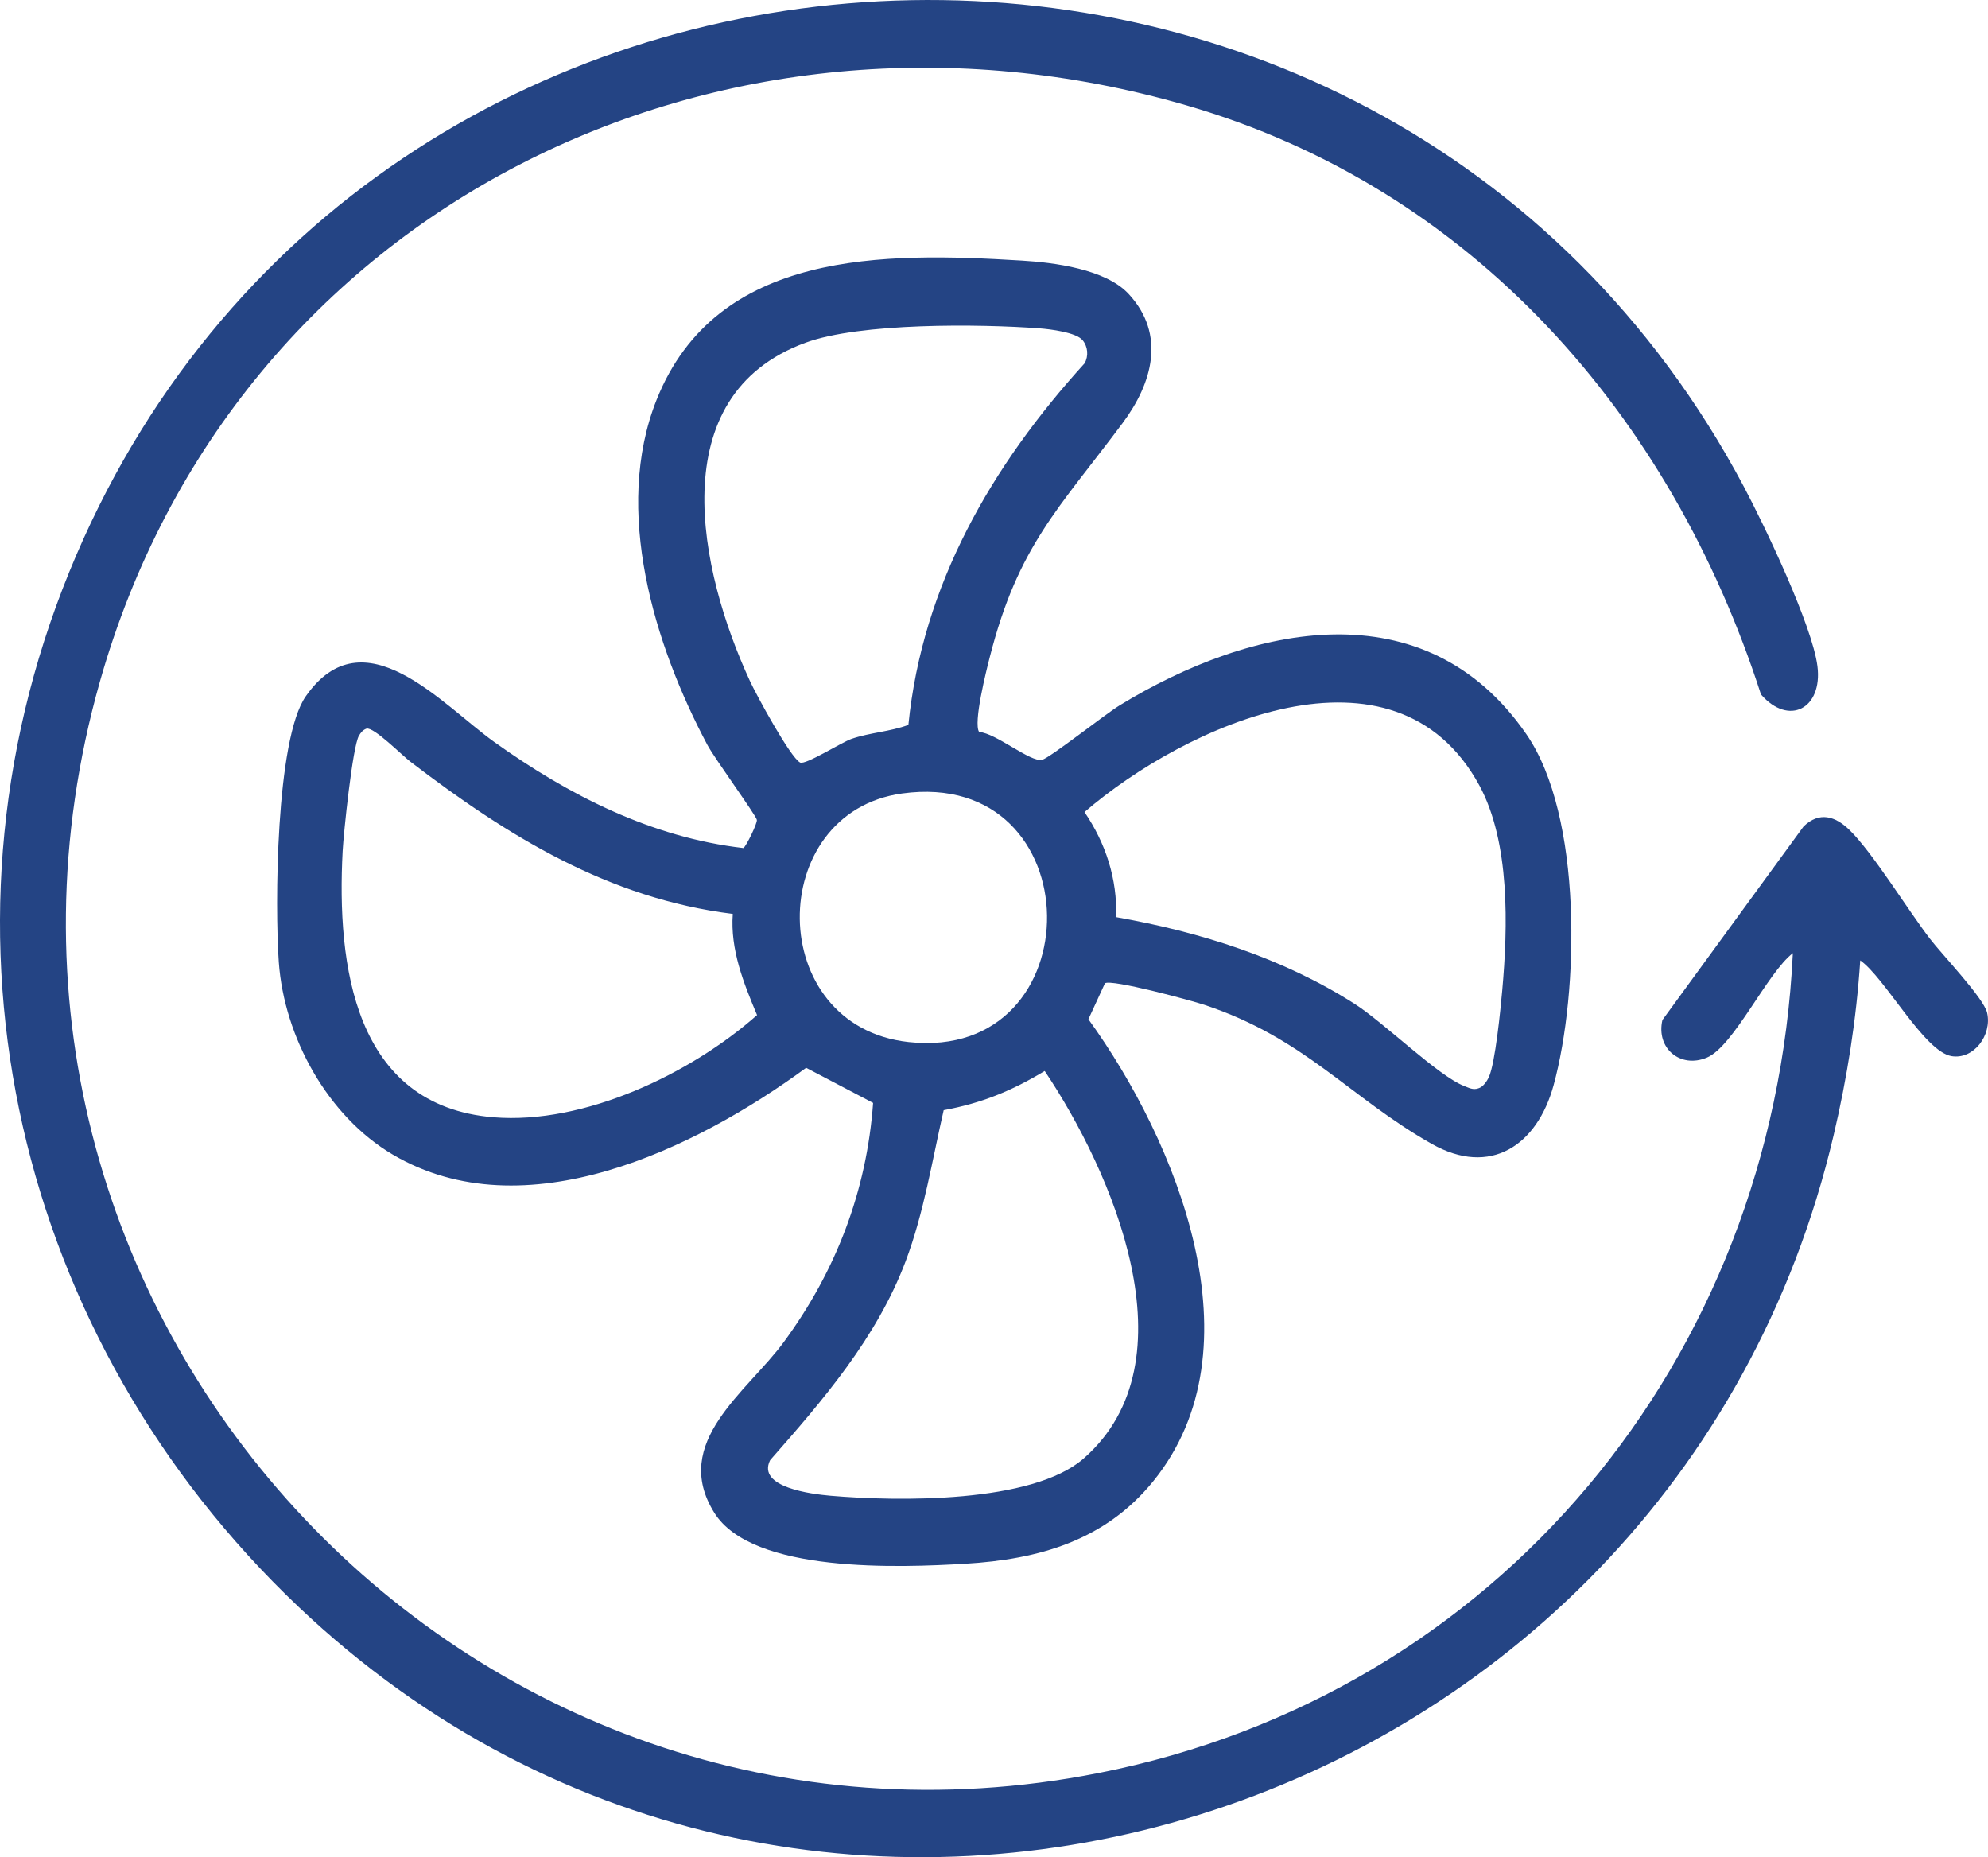
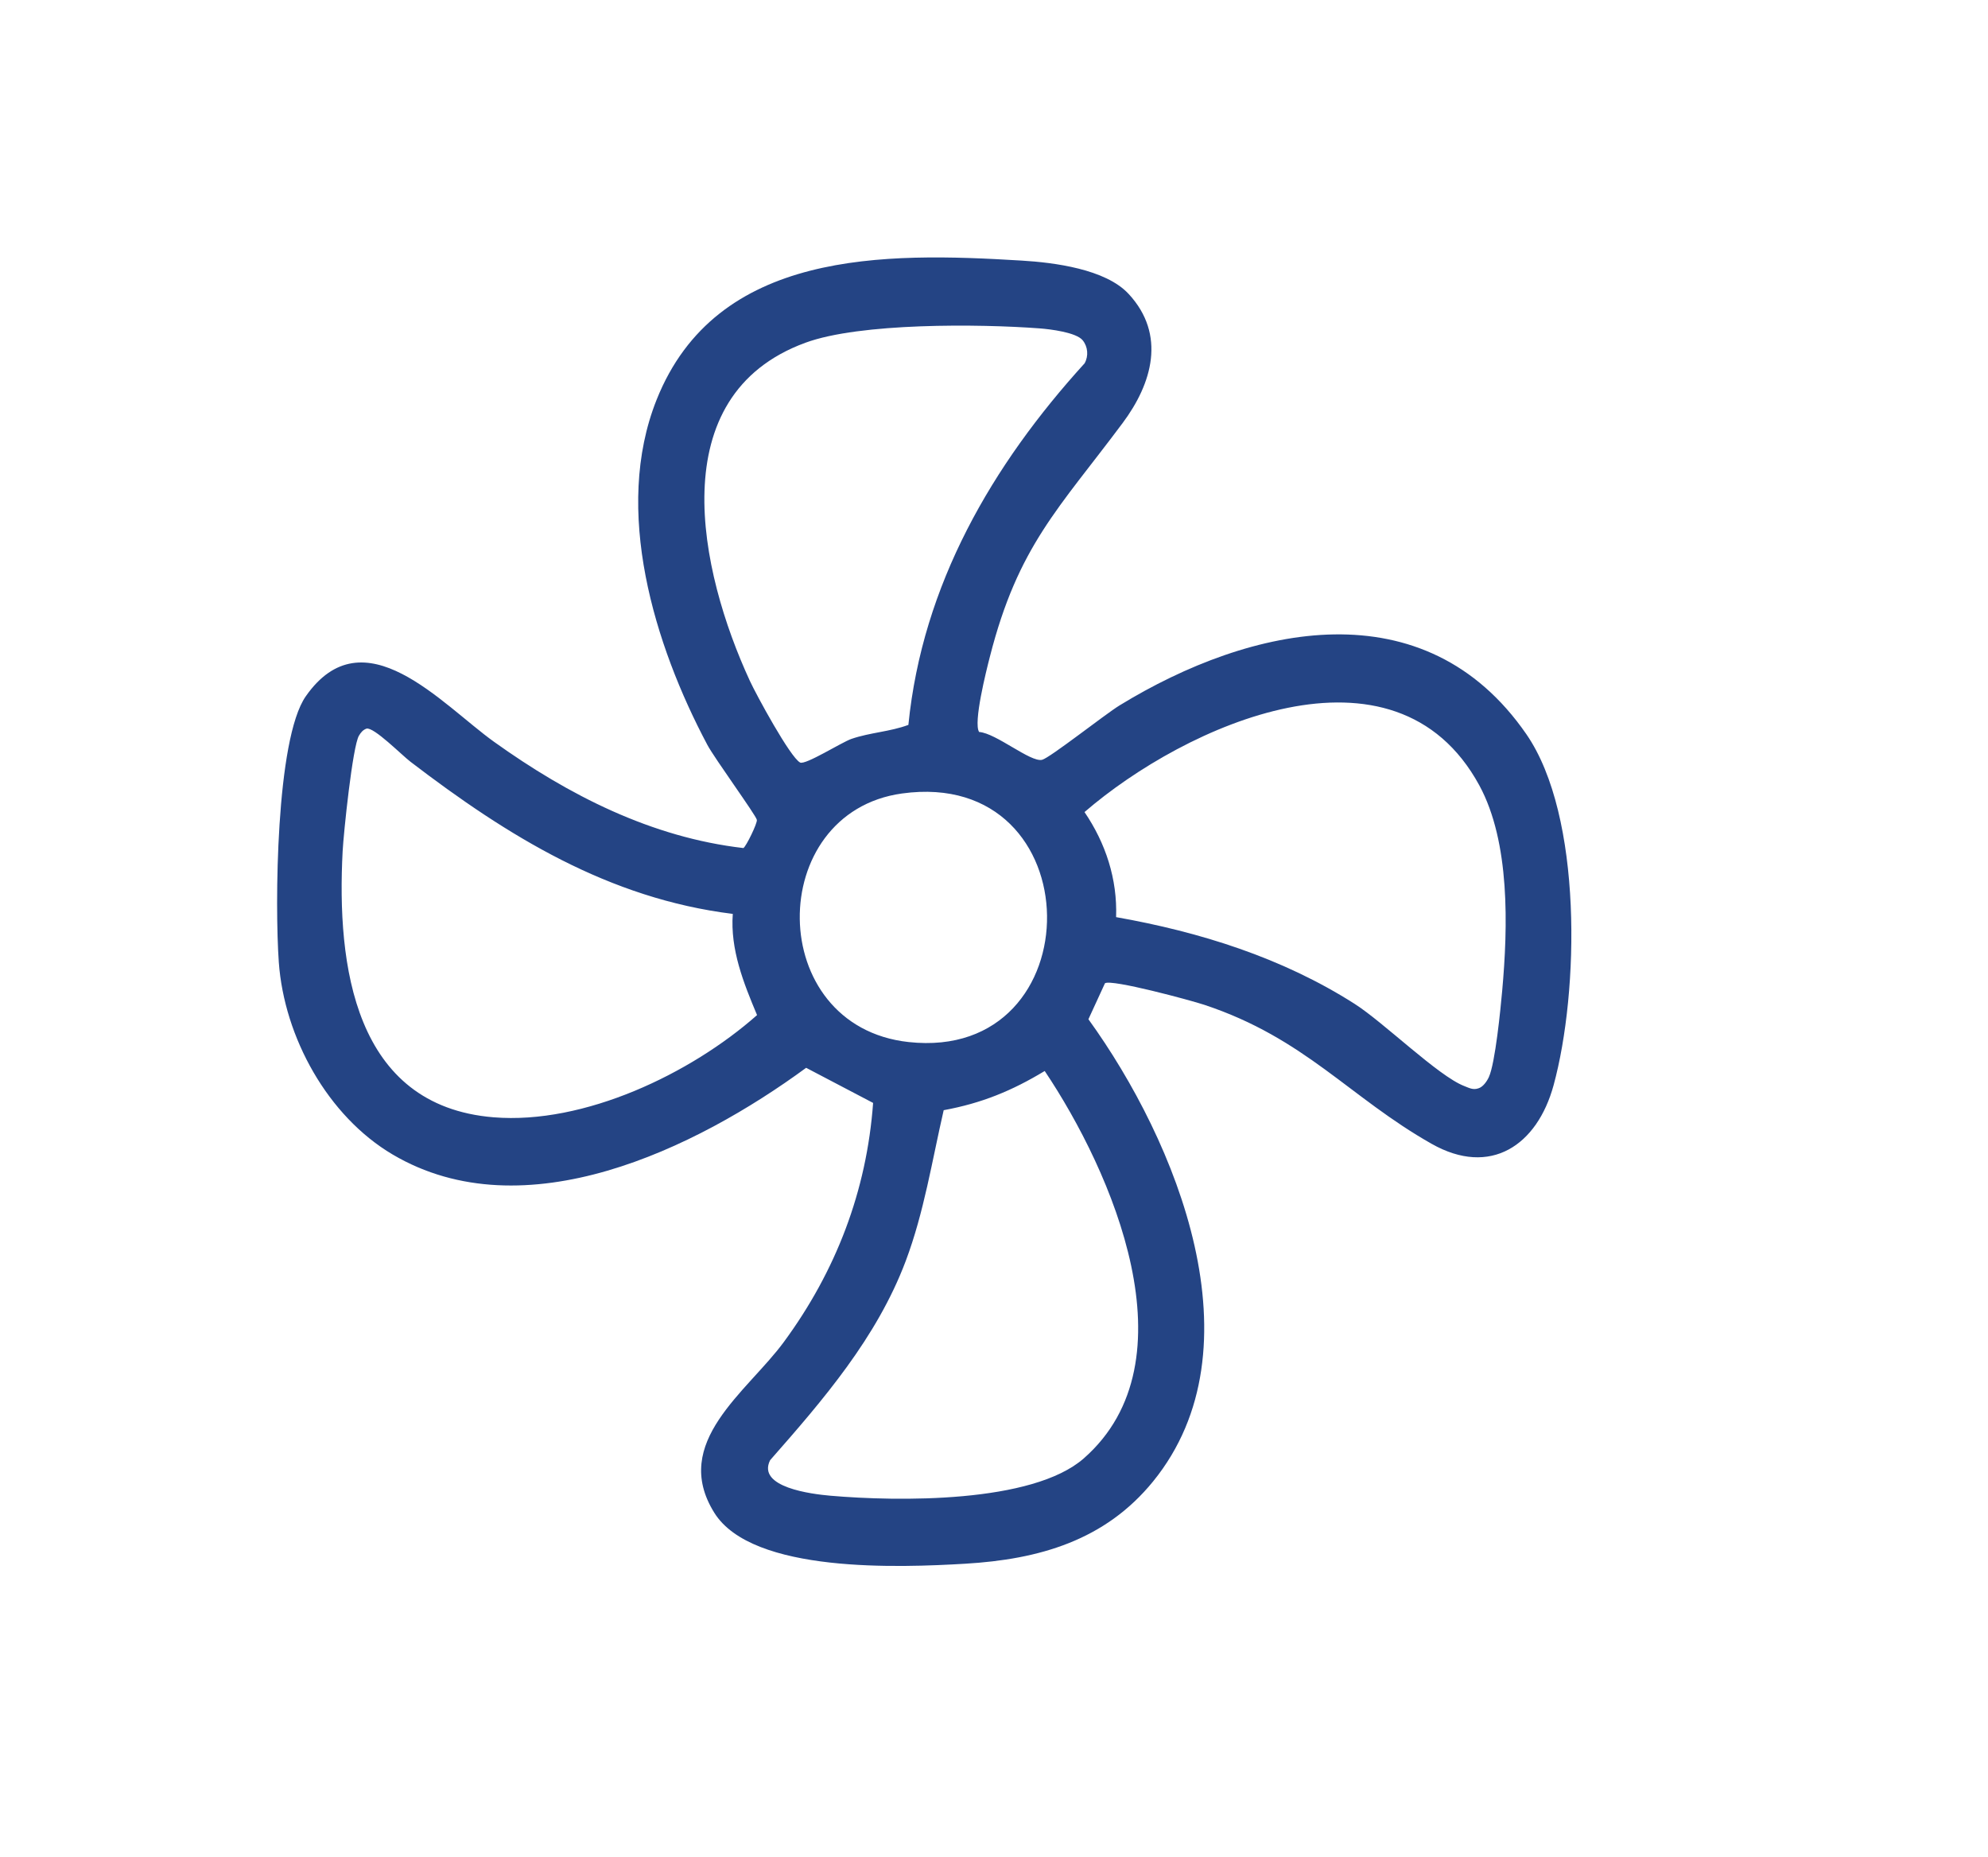
<svg xmlns="http://www.w3.org/2000/svg" width="91" height="85" viewBox="0 0 91 85" fill="none">
  <g clip-path="url(#clip0_3_158)">
    <path d="M51.665 13.455C53.391 15.321 52.737 17.553 51.392 19.357C48.469 23.278 46.604 24.983 45.31 30.063C45.151 30.681 44.543 33.087 44.819 33.502C45.596 33.555 47.176 34.903 47.702 34.776C48.06 34.687 50.586 32.691 51.249 32.285C57.279 28.596 65.223 26.871 69.871 33.607C72.452 37.352 72.283 45.39 71.116 49.668C70.365 52.424 68.223 53.877 65.532 52.352C61.771 50.224 59.736 47.521 55.133 45.992C54.525 45.789 50.865 44.801 50.579 45.004L49.822 46.65C53.856 52.231 57.76 61.69 52.78 67.807C50.579 70.51 47.562 71.371 44.182 71.571C41.234 71.744 34.433 72.032 32.694 69.234C30.689 66.01 34.203 63.709 35.883 61.418C38.263 58.181 39.673 54.515 39.966 50.48L36.901 48.873C31.843 52.581 24.009 56.4 17.976 52.843C15.001 51.088 13.009 47.475 12.762 44.038C12.58 41.498 12.622 33.836 13.997 31.869C16.649 28.073 20.225 32.242 22.617 33.954C26.034 36.399 29.824 38.33 34.03 38.815C34.157 38.733 34.671 37.685 34.645 37.525C34.612 37.322 32.701 34.7 32.379 34.092C29.948 29.519 28.049 23.333 30.055 18.299C32.795 11.426 40.476 11.544 46.766 11.927C48.245 12.015 50.608 12.313 51.661 13.452L51.665 13.455ZM49.558 15.573C49.263 15.213 48.076 15.066 47.585 15.03C44.835 14.823 39.361 14.768 36.865 15.688C30.256 18.113 32.012 26.155 34.323 31.159C34.615 31.794 36.169 34.658 36.624 34.9C36.865 35.028 38.519 33.977 38.971 33.82C39.826 33.525 40.736 33.493 41.581 33.178C42.222 26.757 45.414 21.284 49.649 16.627C49.835 16.293 49.799 15.867 49.558 15.573ZM51.086 41.976C54.925 42.654 58.693 43.835 61.998 45.94C63.341 46.794 65.834 49.249 67.024 49.707C67.242 49.792 67.43 49.9 67.674 49.812C67.882 49.753 68.064 49.491 68.152 49.298C68.444 48.663 68.688 46.176 68.763 45.338C69.023 42.434 69.133 38.553 67.713 35.941C63.838 28.829 54.249 33.192 49.643 37.168C50.611 38.589 51.151 40.235 51.089 41.976H51.086ZM33.543 41.829C27.861 41.125 23.242 38.271 18.792 34.867C18.392 34.563 17.111 33.264 16.776 33.349C16.61 33.408 16.519 33.525 16.432 33.669C16.139 34.151 15.726 38.15 15.684 38.962C15.411 44.172 16.201 50.614 22.591 51.138C26.736 51.478 31.615 49.148 34.654 46.46C34.037 44.991 33.422 43.459 33.543 41.829ZM41.292 36.317C35.005 37.185 34.992 46.971 41.591 47.694C50.121 48.627 50.059 35.106 41.292 36.317ZM47.819 49.02C46.318 49.926 44.936 50.493 43.197 50.813C42.664 53.127 42.297 55.491 41.458 57.719C40.138 61.222 37.684 64.069 35.252 66.832C34.632 68.075 37.154 68.383 38.009 68.458C41.068 68.723 47.257 68.818 49.614 66.746C54.694 62.282 50.904 53.618 47.822 49.02H47.819Z" fill="#244484" />
-     <path d="M82.067 43.626C80.897 44.52 79.36 47.891 78.134 48.405C76.909 48.918 75.797 47.973 76.096 46.686L82.558 37.826C83.28 37.129 84.011 37.352 84.665 37.993C85.728 39.034 87.314 41.623 88.335 42.958C88.884 43.678 90.811 45.685 90.961 46.359C91.189 47.38 90.347 48.506 89.332 48.339C88.081 48.133 86.283 44.749 85.152 43.957C84.977 46.65 84.551 49.337 83.933 51.962C76.506 83.576 37.411 96.066 13.652 73.531C0.796 61.333 -3.621 42.873 3.163 26.197C16.591 -6.808 63.113 -9.194 79.825 22.276C80.777 24.067 82.955 28.626 83.192 30.488C83.439 32.442 81.876 33.247 80.608 31.784C76.48 18.987 67.385 8.618 54.317 4.824C33.016 -1.358 10.73 9.462 4.57 31.208C-3.54 59.85 21.314 86.862 50.286 81.151C68.542 77.554 81.17 62.246 82.067 43.626Z" fill="#244484" />
  </g>
  <defs>
    <clipPath id="clip0_3_158">
      <rect width="91" height="85" fill="white" />
    </clipPath>
  </defs>
</svg>